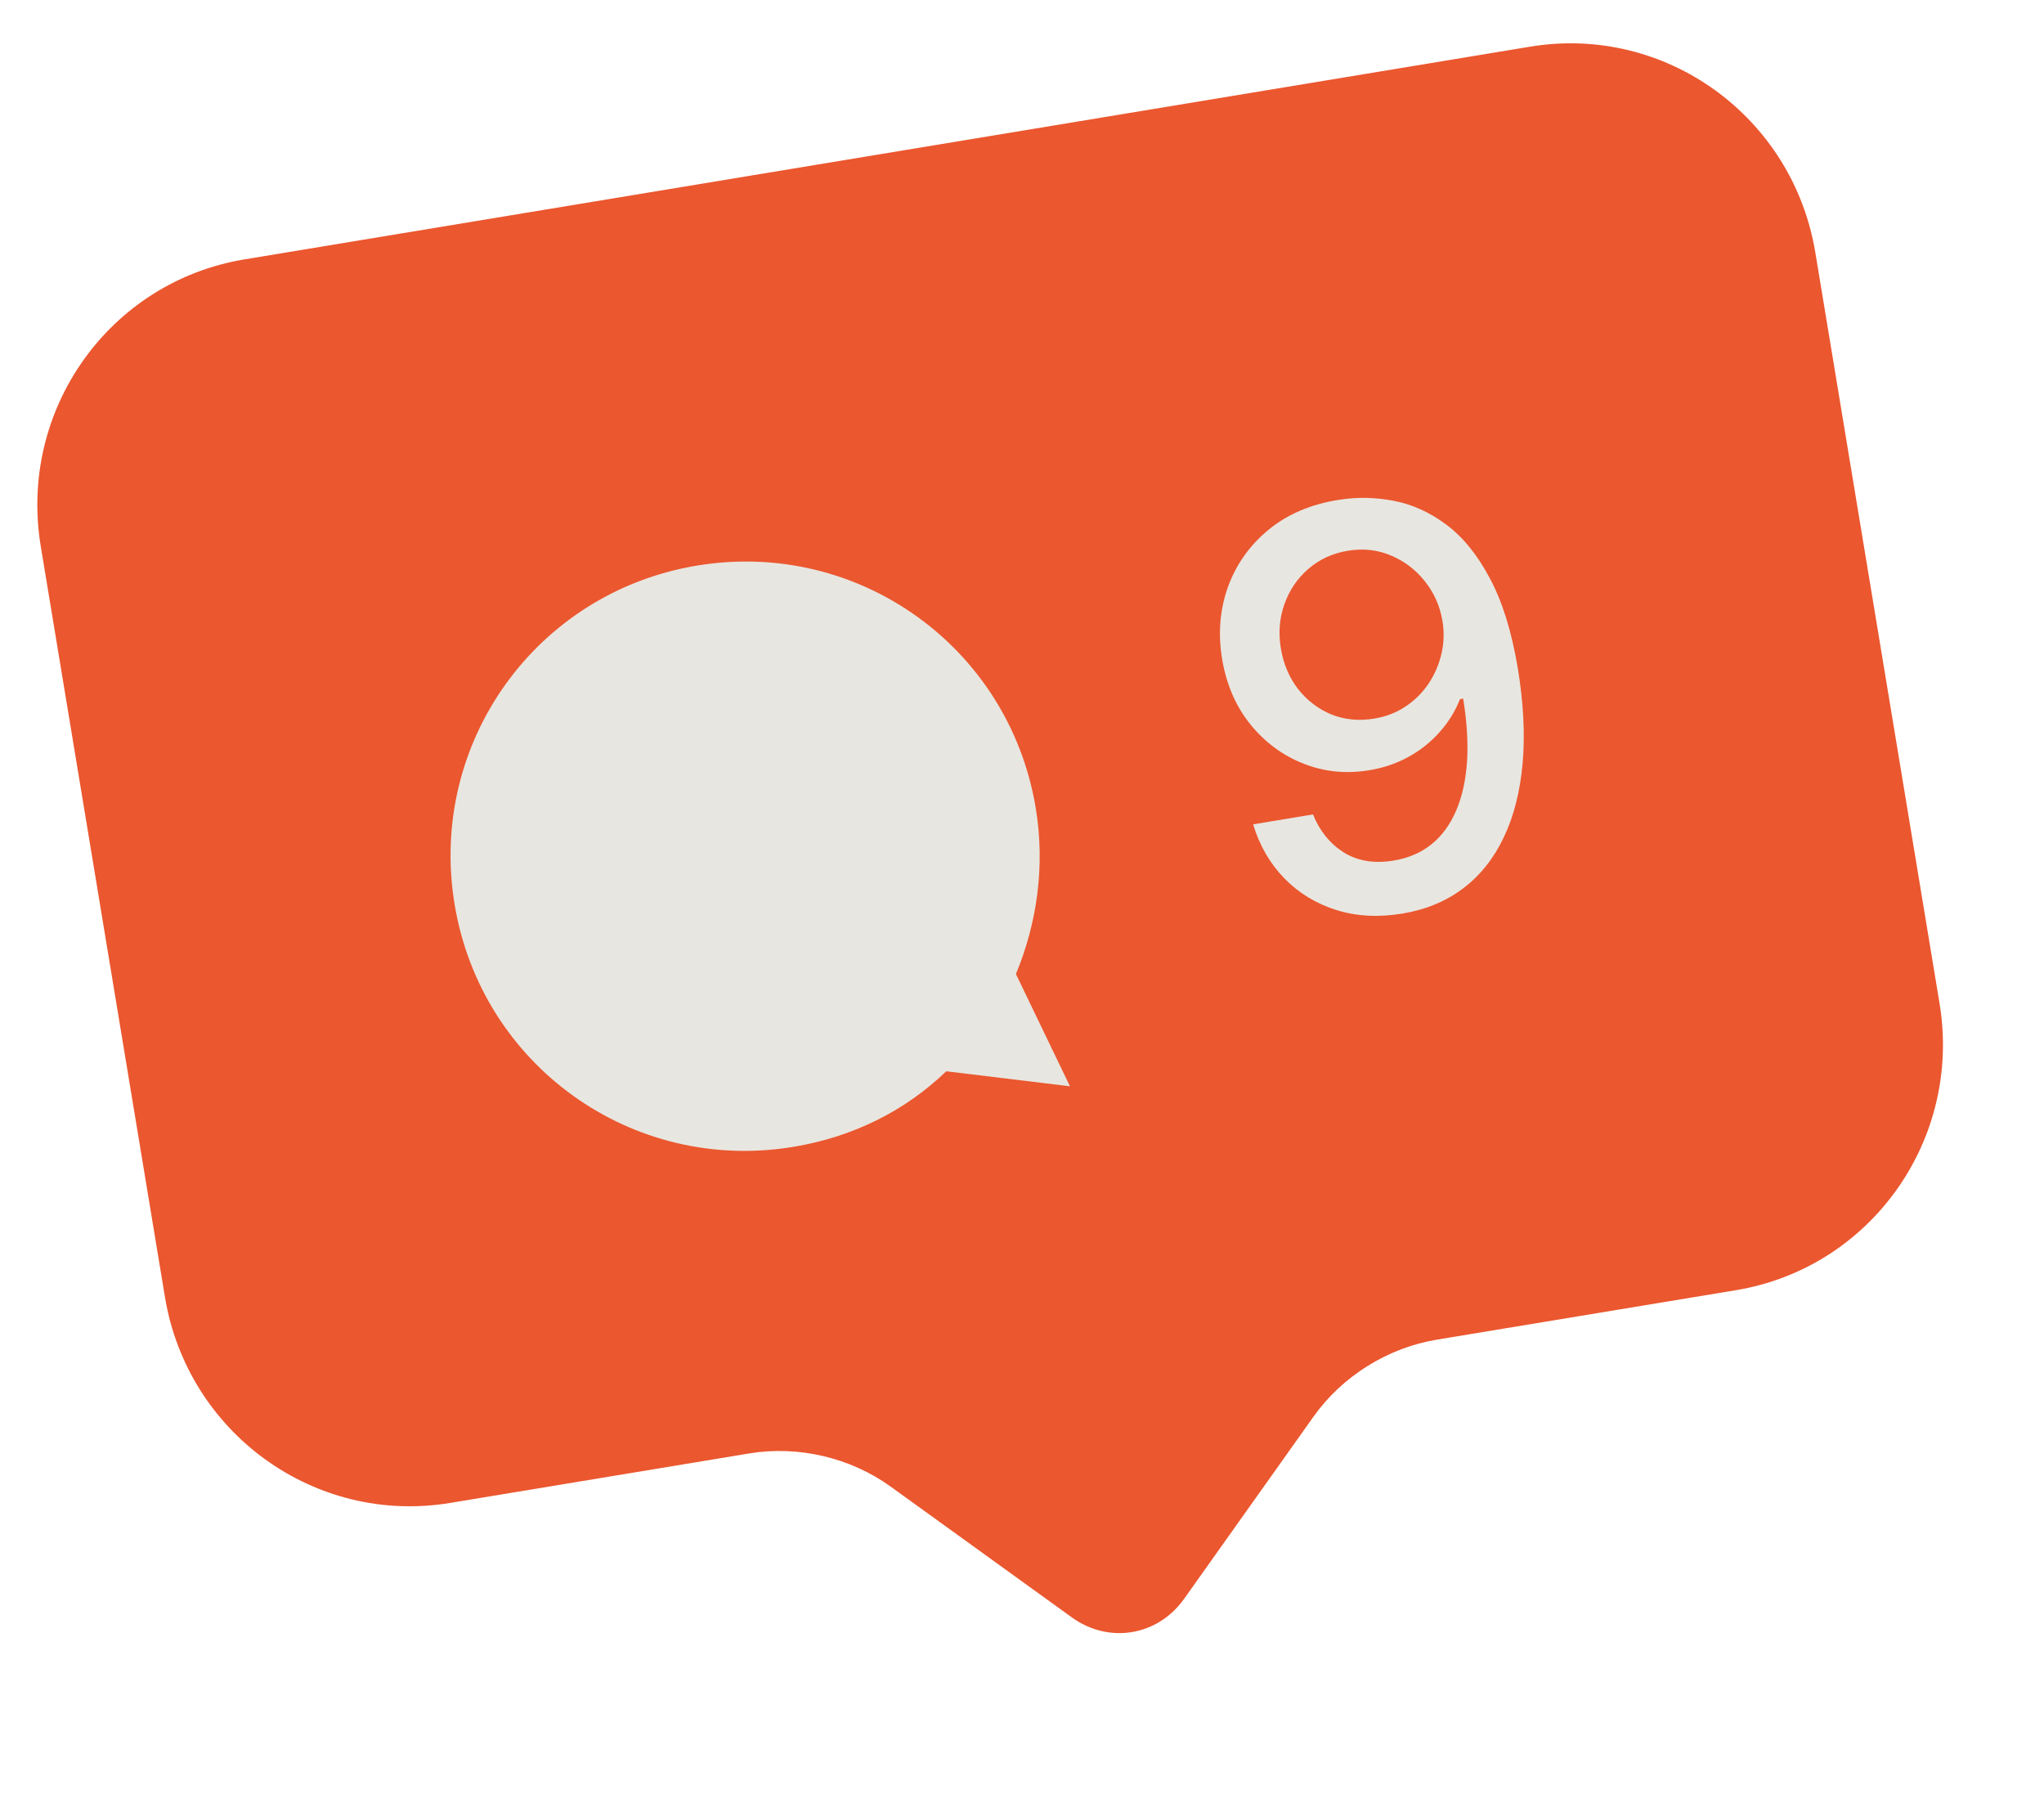
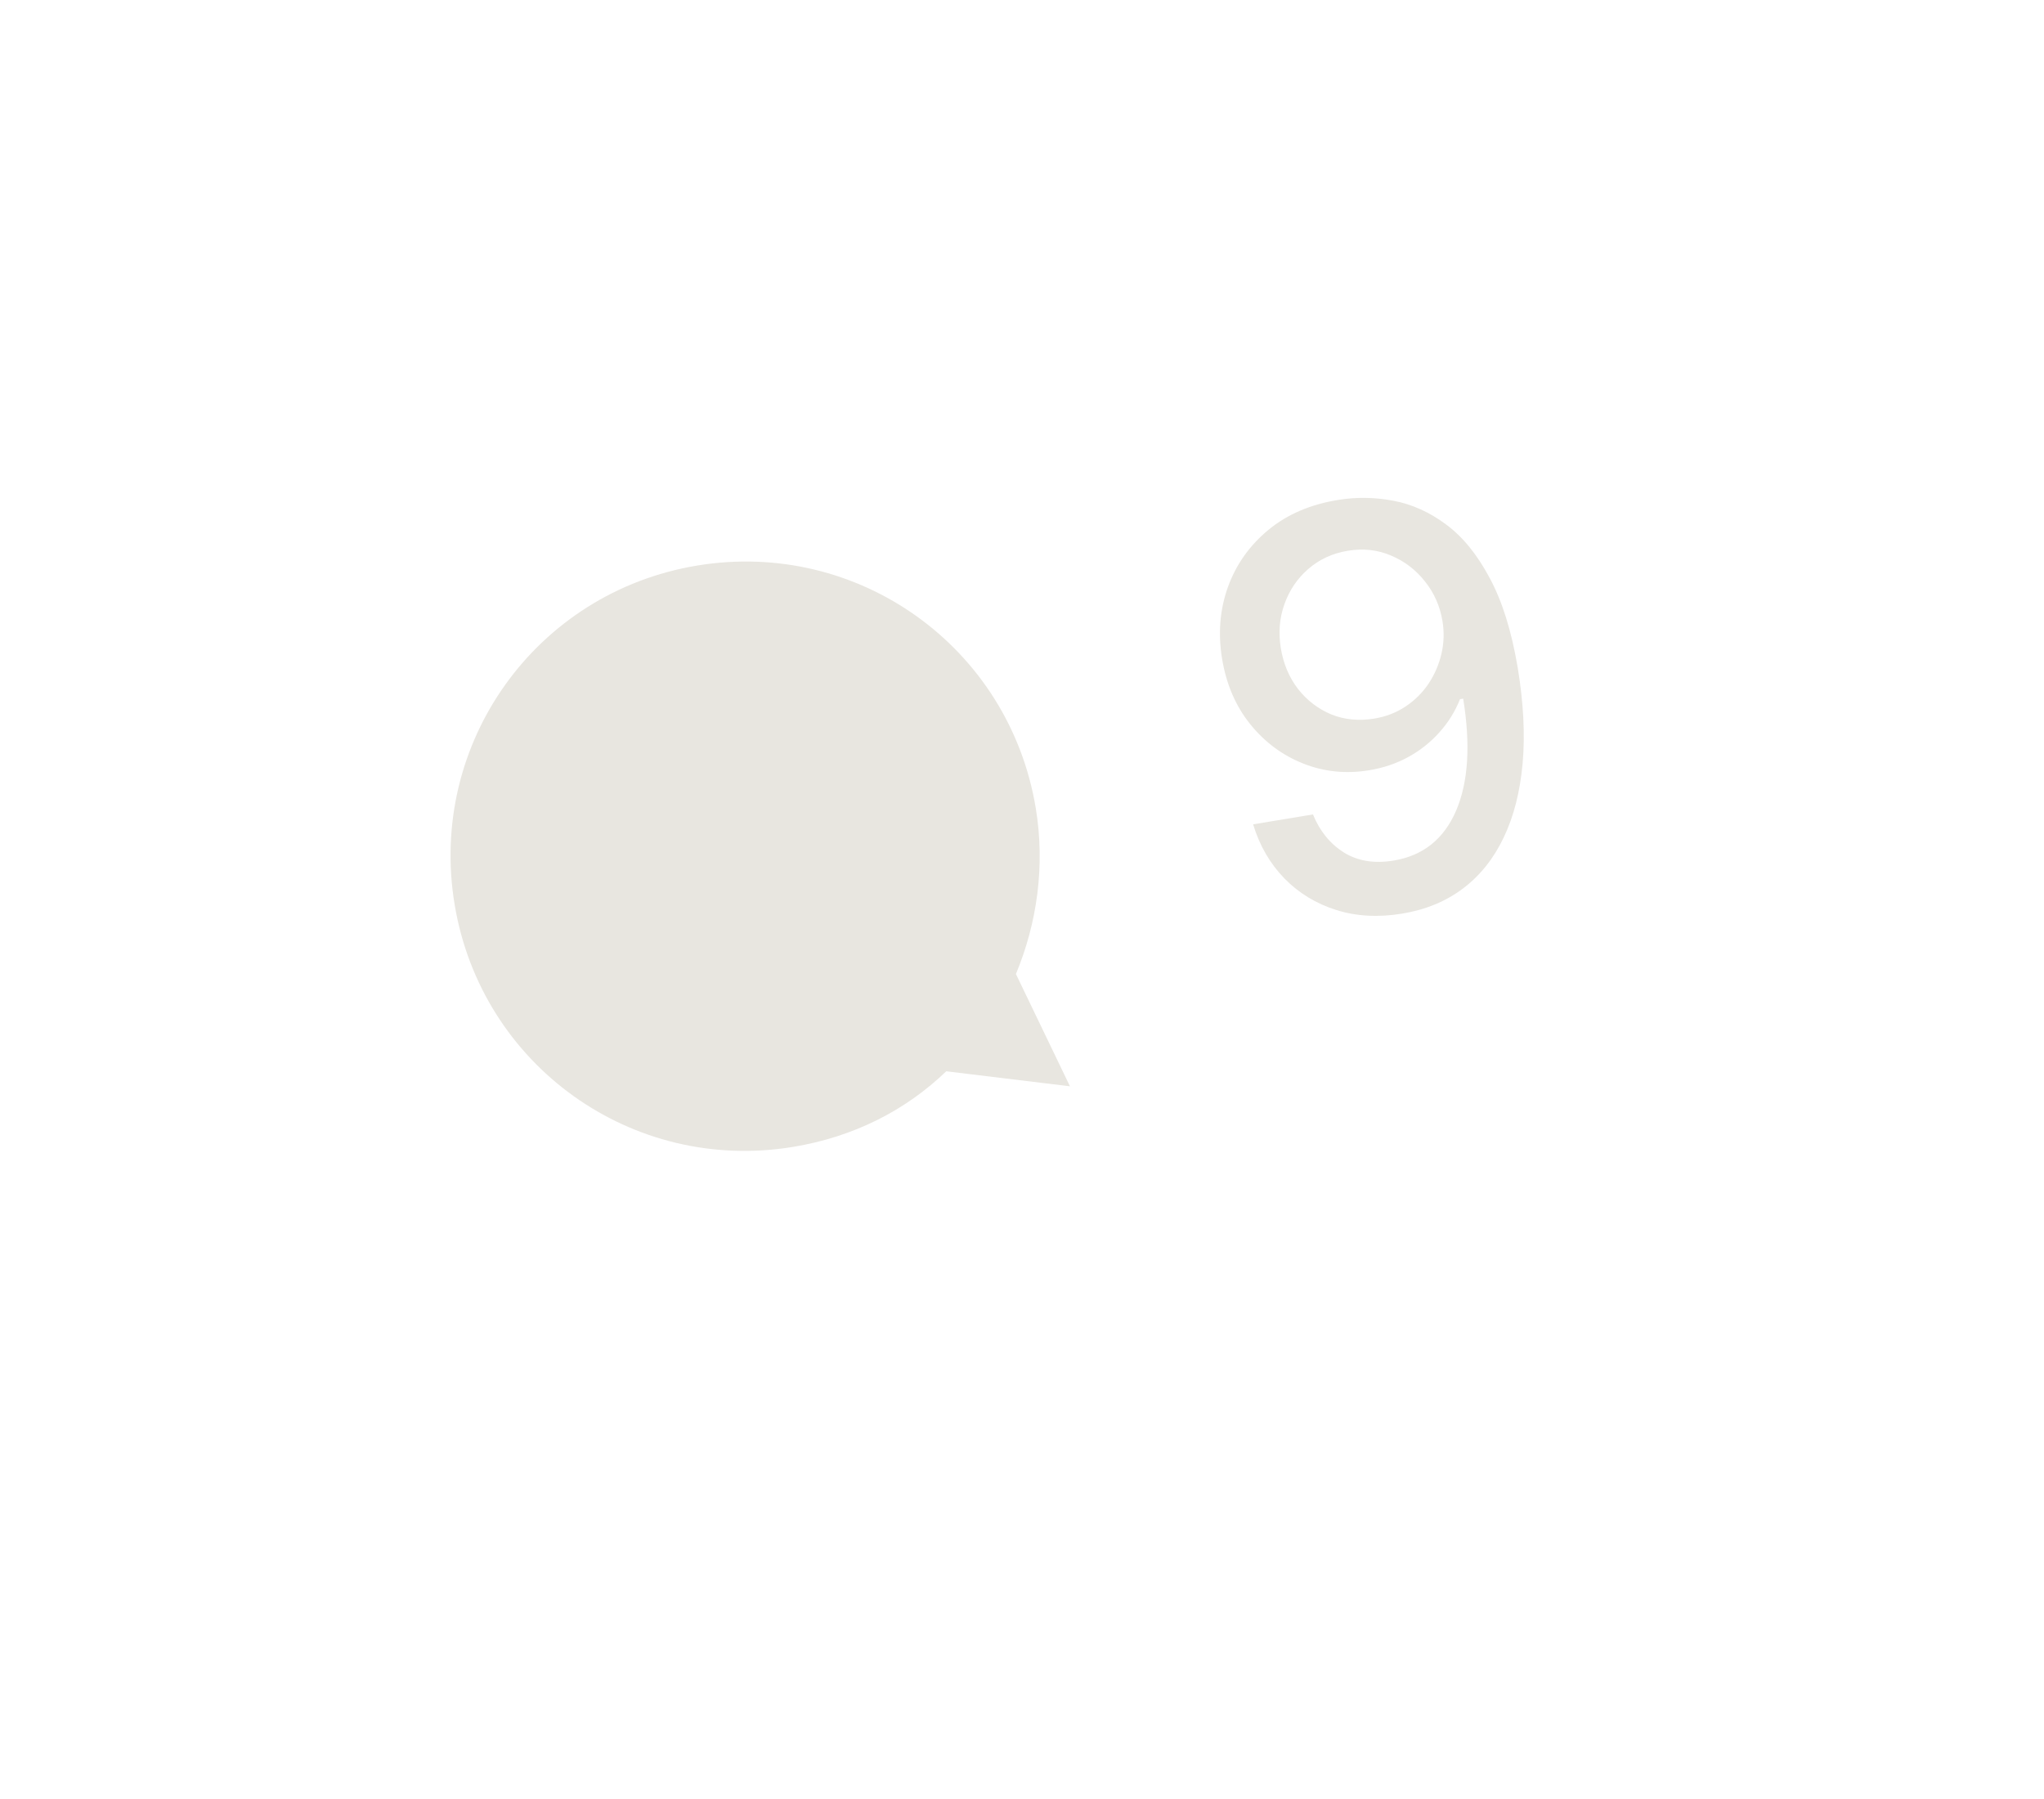
<svg xmlns="http://www.w3.org/2000/svg" width="75" height="66" viewBox="0 0 75 66" fill="none">
-   <path d="M56.145 1.712L8.97 9.516C4.01 10.336 0.669 15.041 1.495 20.039L6.052 47.583C6.879 52.581 11.558 55.959 16.518 55.138L27.494 53.322C29.288 53.025 31.205 53.473 32.682 54.54L39.331 59.339C40.686 60.317 42.48 60.02 43.447 58.658L48.196 51.973C49.251 50.487 50.922 49.446 52.716 49.149L63.692 47.334C68.652 46.513 71.994 41.809 71.167 36.81L66.61 9.267C65.784 4.269 61.105 0.891 56.145 1.712Z" fill="#EB572F" />
  <path d="M37.277 35.734C38.053 33.87 38.355 31.759 38.005 29.648C37.027 23.736 31.491 19.771 25.578 20.749C19.666 21.727 15.702 27.264 16.68 33.176C17.658 39.088 23.194 43.053 29.106 42.075C31.323 41.708 33.224 40.743 34.721 39.302L39.26 39.853L37.277 35.734Z" fill="#E8E6E0" />
  <path d="M49.137 18.335C49.795 18.231 50.463 18.244 51.14 18.373C51.818 18.503 52.457 18.792 53.059 19.24C53.666 19.687 54.198 20.339 54.655 21.195C55.117 22.046 55.461 23.143 55.688 24.486C55.902 25.778 55.962 26.949 55.87 28C55.776 29.046 55.545 29.955 55.174 30.727C54.808 31.497 54.312 32.119 53.685 32.593C53.058 33.067 52.315 33.374 51.456 33.517C50.577 33.662 49.769 33.618 49.03 33.385C48.291 33.152 47.657 32.767 47.129 32.227C46.6 31.684 46.217 31.022 45.98 30.243L48.176 29.879C48.425 30.489 48.803 30.954 49.309 31.275C49.82 31.59 50.428 31.689 51.134 31.572C52.214 31.394 52.979 30.784 53.428 29.743C53.877 28.697 53.963 27.326 53.688 25.631L53.572 25.65C53.391 26.104 53.138 26.511 52.812 26.871C52.492 27.23 52.115 27.529 51.681 27.768C51.247 28.008 50.769 28.171 50.245 28.257C49.396 28.398 48.588 28.317 47.823 28.014C47.058 27.712 46.409 27.23 45.875 26.569C45.342 25.907 44.997 25.108 44.842 24.172C44.688 23.241 44.76 22.361 45.057 21.533C45.358 20.704 45.855 20.005 46.545 19.437C47.239 18.864 48.103 18.496 49.137 18.335ZM49.454 20.206C48.892 20.299 48.408 20.522 48.003 20.875C47.602 21.223 47.311 21.653 47.129 22.166C46.947 22.675 46.903 23.215 46.998 23.786C47.092 24.357 47.303 24.855 47.63 25.279C47.96 25.698 48.367 26.008 48.849 26.21C49.335 26.405 49.861 26.456 50.428 26.363C50.85 26.293 51.23 26.146 51.568 25.923C51.906 25.699 52.188 25.421 52.414 25.087C52.639 24.749 52.798 24.383 52.89 23.988C52.983 23.593 52.995 23.191 52.928 22.783C52.838 22.24 52.625 21.758 52.289 21.335C51.957 20.912 51.545 20.595 51.052 20.386C50.557 20.171 50.025 20.112 49.454 20.206Z" fill="#E8E6E0" />
</svg>